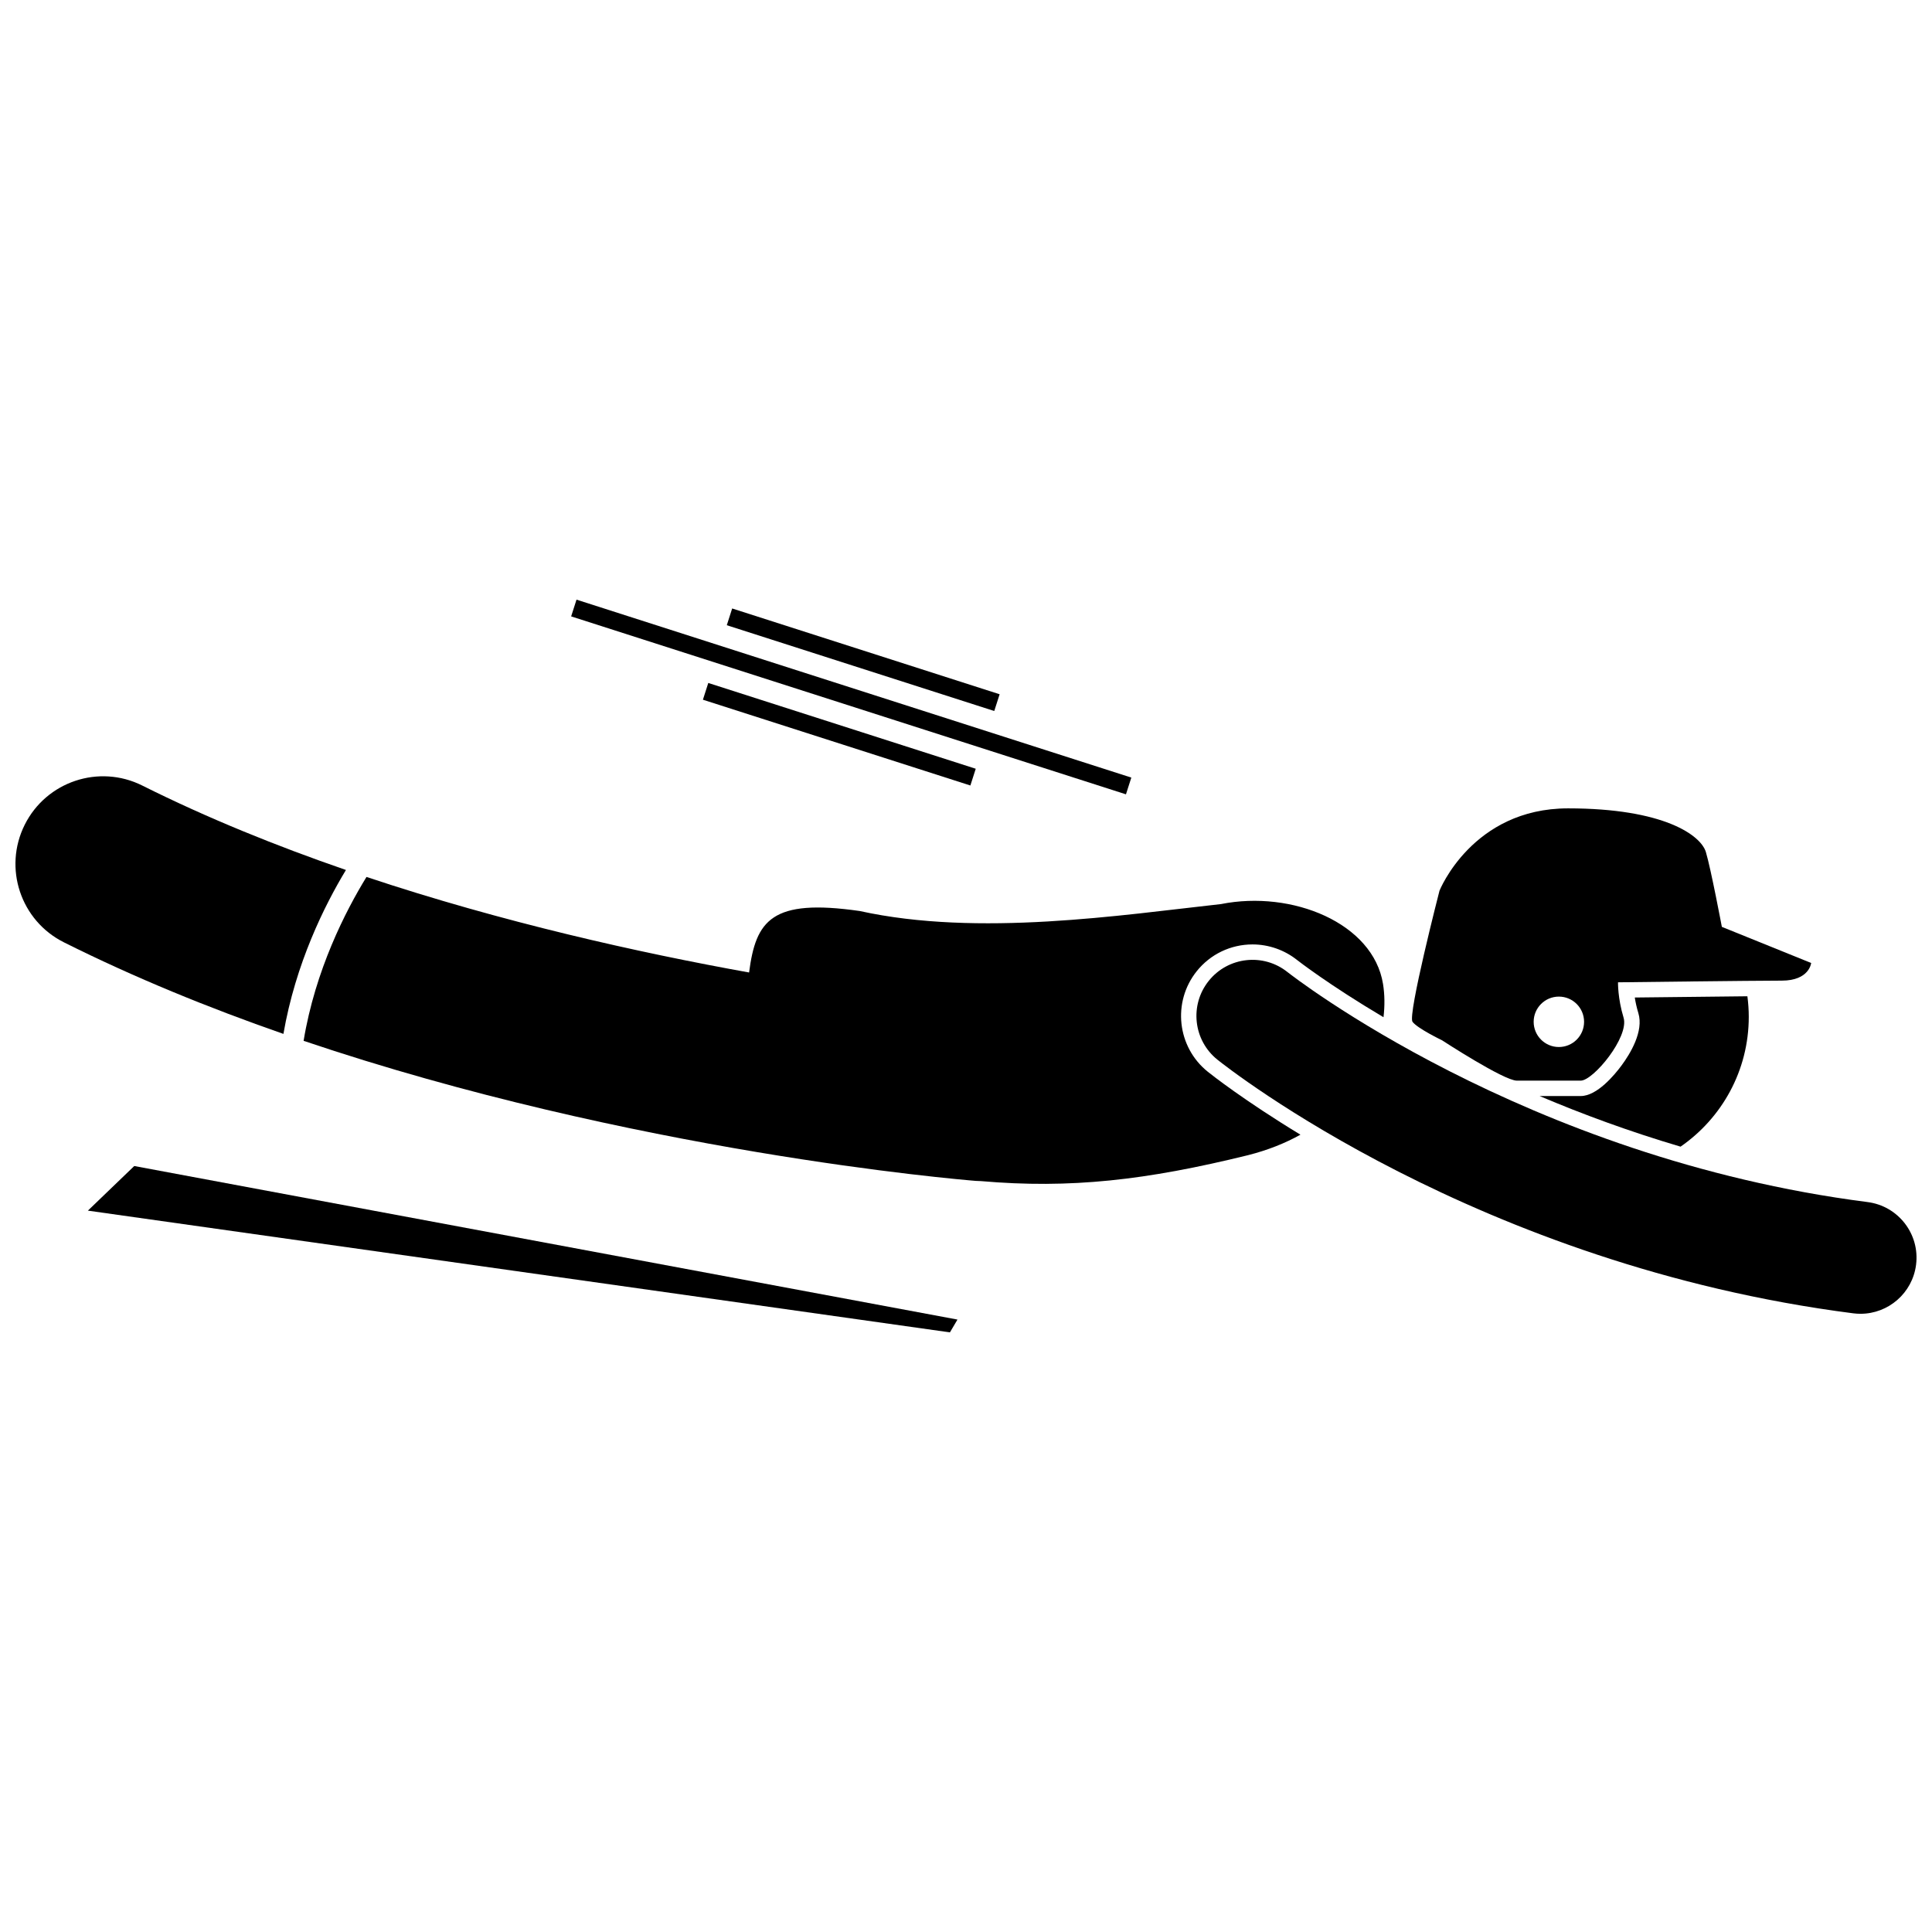
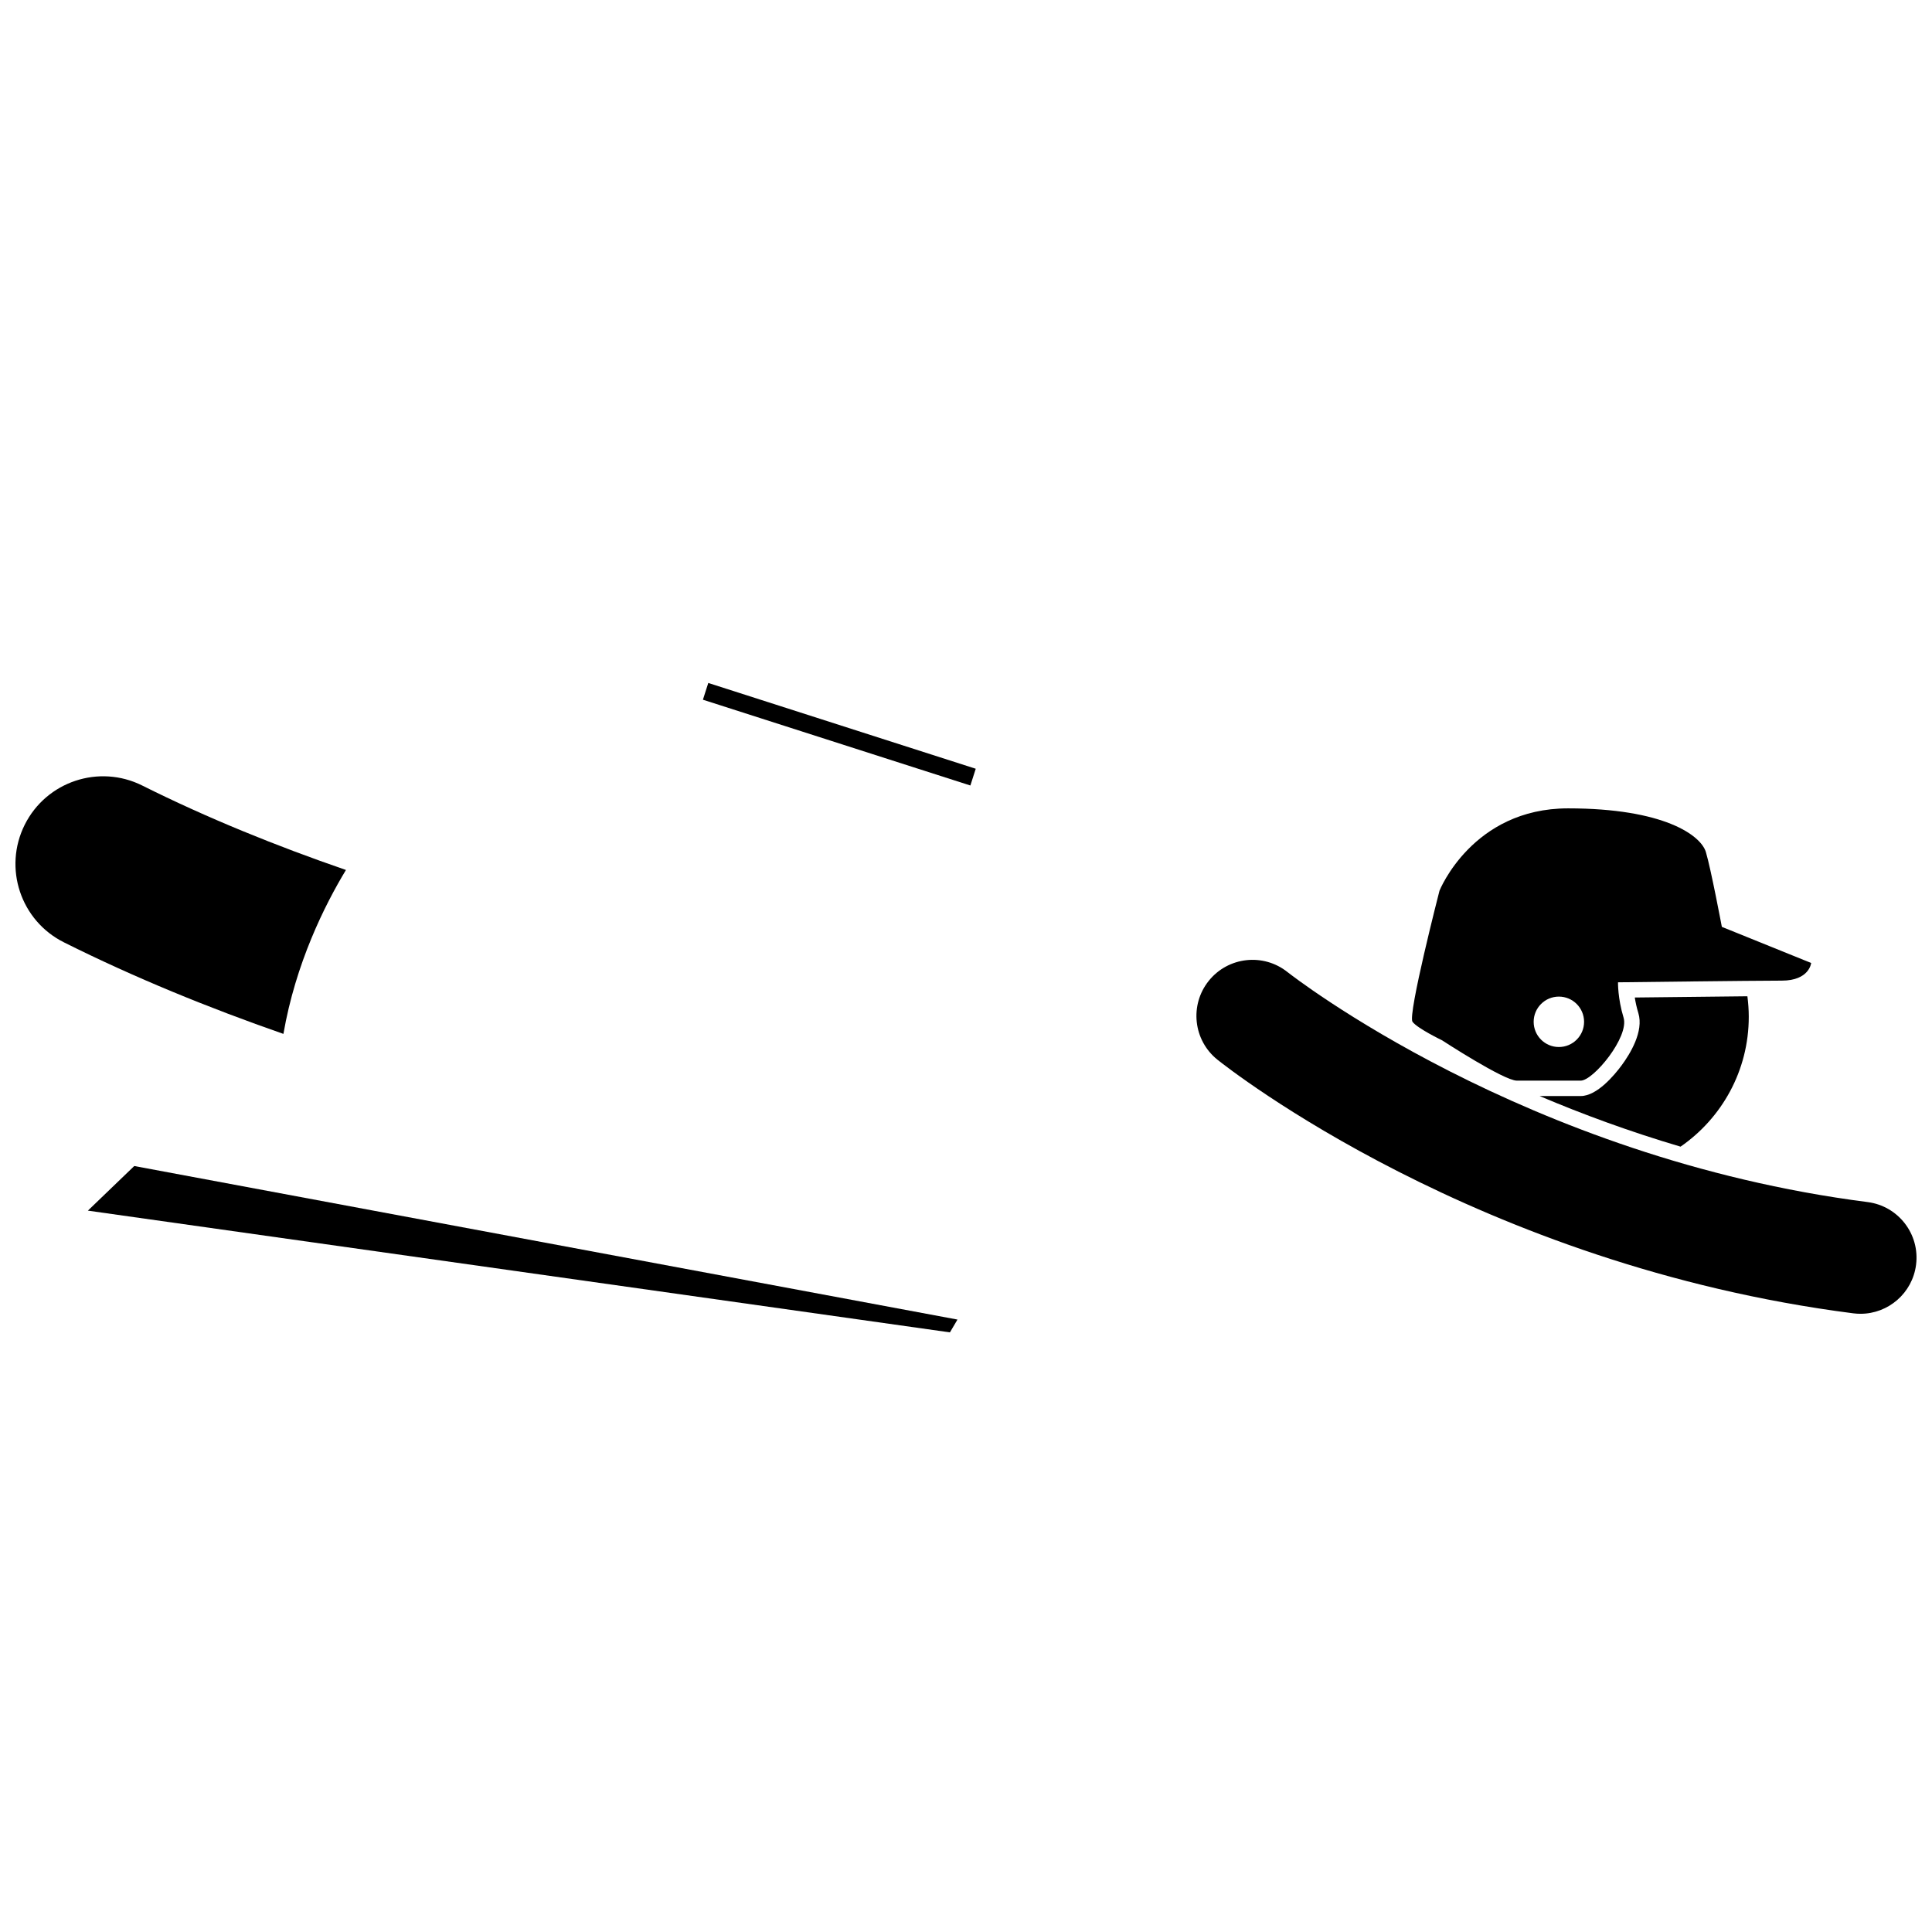
<svg xmlns="http://www.w3.org/2000/svg" width="800px" height="800px" version="1.1" viewBox="144 144 512 512">
  <defs>
    <clipPath id="b">
      <path d="m148.09 349h87.906v69h-87.906z" />
    </clipPath>
    <clipPath id="a">
      <path d="m461 398h190.9v95h-190.9z" />
    </clipPath>
  </defs>
  <path d="m578.18 412.48c1.477 4.852-2.172 10.801-4.477 13.91-1.797 2.426-6.449 8.07-10.793 8.07h-10.895c11.246 4.781 23.773 9.398 37.348 13.414 10.918-7.543 18.078-20.137 18.078-34.414 0-1.844-0.133-3.656-0.363-5.438-9.457 0.086-22.961 0.246-29.844 0.328 0.191 1.215 0.488 2.633 0.945 4.129z" />
  <path d="m526.16 419.69s16.379 10.691 19.82 10.691h16.926c3.34 0 12.918-11.582 11.355-16.703-1.562-5.121-1.473-9.355-1.473-9.355s36.039-0.445 43.391-0.445c7.352 0 7.797-4.676 7.797-4.676l-23.668-9.574s-2.894-15.367-4.231-19.82c-1.336-4.453-11.137-11.582-36.523-11.582s-34.074 21.824-34.074 21.824-8.484 32.961-7.148 34.742 7.828 4.898 7.828 4.898zm30.957 1.781c-3.691 0-6.68-2.992-6.68-6.68 0-3.691 2.992-6.68 6.68-6.68 3.691 0 6.68 2.992 6.68 6.68 0.004 3.688-2.988 6.68-6.68 6.68z" />
-   <path d="m461.14 401.38c3.617-4.512 9.008-7.098 14.797-7.098 4.277 0 8.477 1.473 11.82 4.144 0.219 0.172 8.387 6.543 22.887 15.145 0.355-3.043 0.324-6.023-0.129-8.812-2.609-16.133-24.082-24.934-42.953-21.168-26.336 2.898-64.262 8.773-95.734 1.836-23.371-3.359-27.52 2.469-29.312 16.293-29.266-5.266-65.398-13.324-101.39-25.32-5.508 8.969-13.562 24.621-16.668 43.43 87.266 29.484 173.67 36.758 178.17 37.121 0.438 0.035 0.867 0.039 1.297 0.051 23.699 2.066 43.844-0.223 70.809-6.867 5.238-1.324 9.859-3.18 13.898-5.43-14.984-9.105-23.59-15.906-24.555-16.684-8.145-6.535-9.461-18.484-2.93-26.641z" />
  <g clip-path="url(#b)">
    <path d="m181.71 352.18c-11.473-5.738-25.422-1.082-31.16 10.387-5.734 11.473-1.086 25.422 10.387 31.16 18.723 9.363 38.426 17.387 58.172 24.266 3.234-18.699 10.918-34.086 16.57-43.441-18.438-6.359-36.742-13.758-53.969-22.371z" />
  </g>
  <g clip-path="url(#a)">
    <path d="m638.93 462.56c-90.984-11.664-153.1-60.449-153.72-60.941-6.402-5.117-15.75-4.082-20.879 2.316-5.133 6.406-4.102 15.758 2.305 20.895 2.766 2.215 68.902 54.445 168.51 67.215 0.645 0.082 1.277 0.121 1.906 0.121 7.367 0 13.762-5.473 14.723-12.973 1.051-8.145-4.707-15.59-12.848-16.633z" />
  </g>
  <path d="m167.29 464.83 228.45 32.262 2-3.394-218.16-40.691z" />
  <path d="m330.28 329.43 1.422-4.438 70.879 22.734-1.422 4.438z" />
-   <path d="m336.61 309.69 1.422-4.438 70.879 22.734-1.422 4.438z" />
-   <path d="m295.36 307.35 1.422-4.438 147.03 47.156-1.422 4.438z" />
</svg>